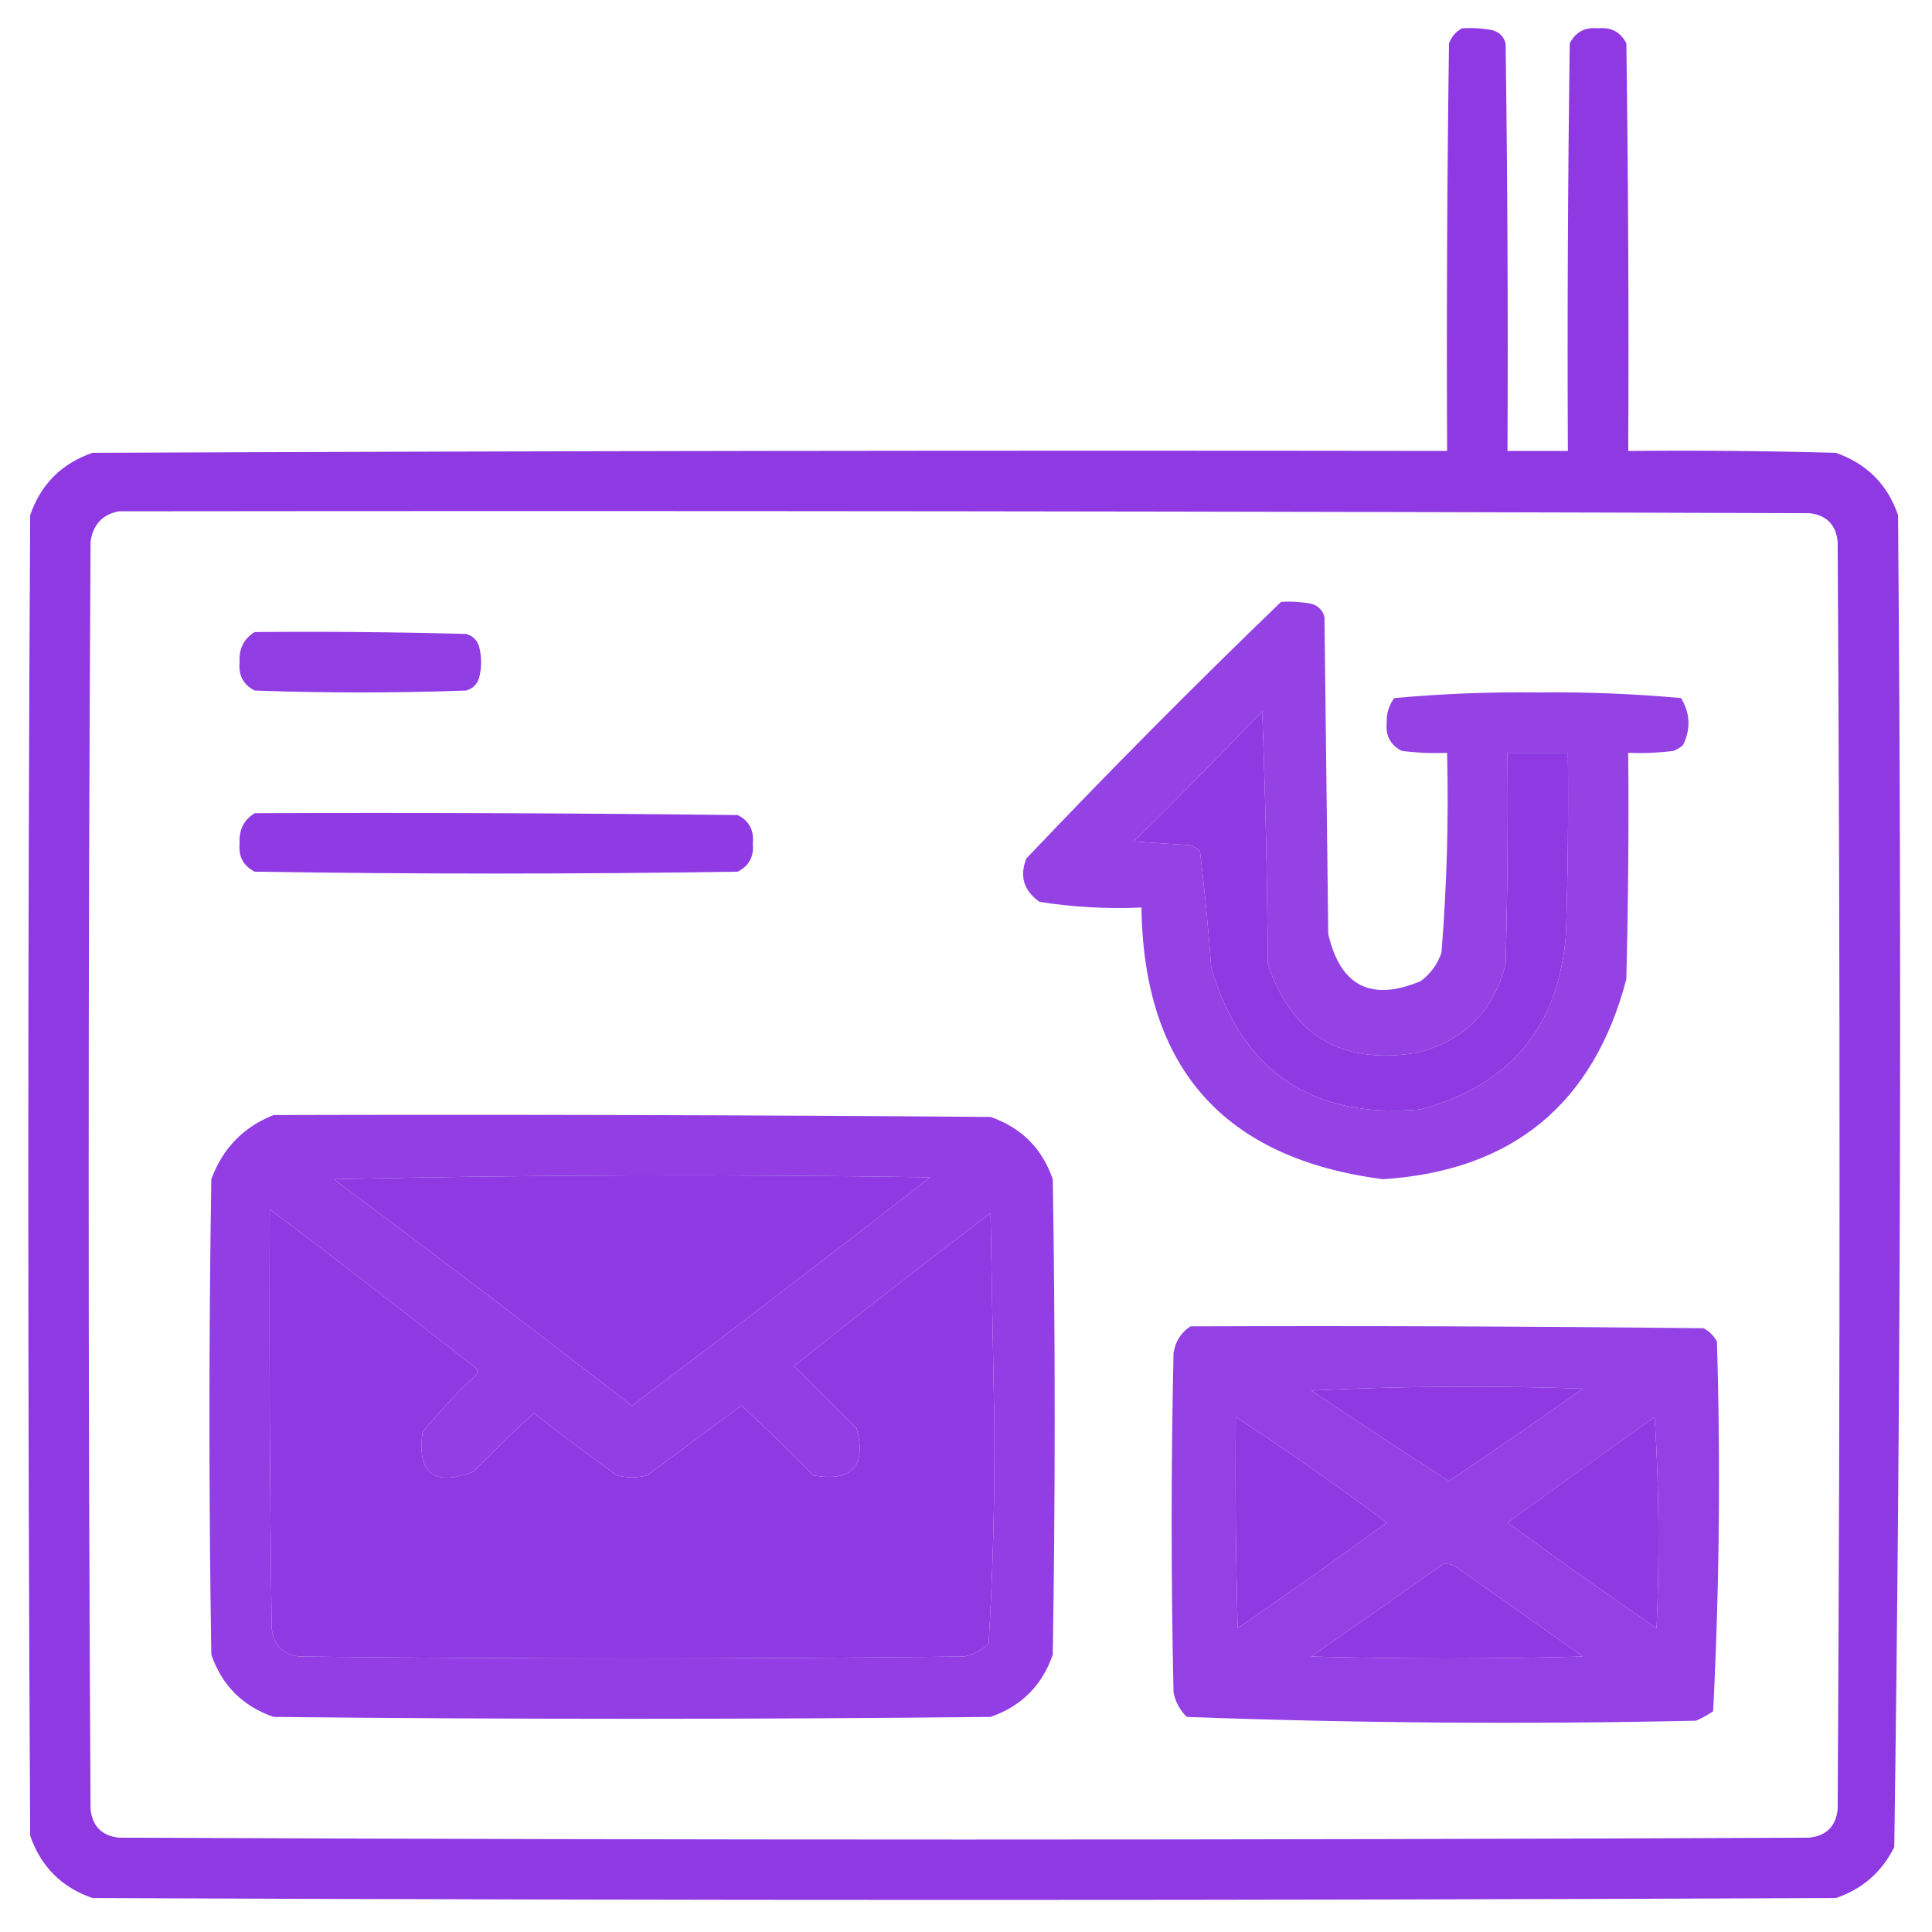
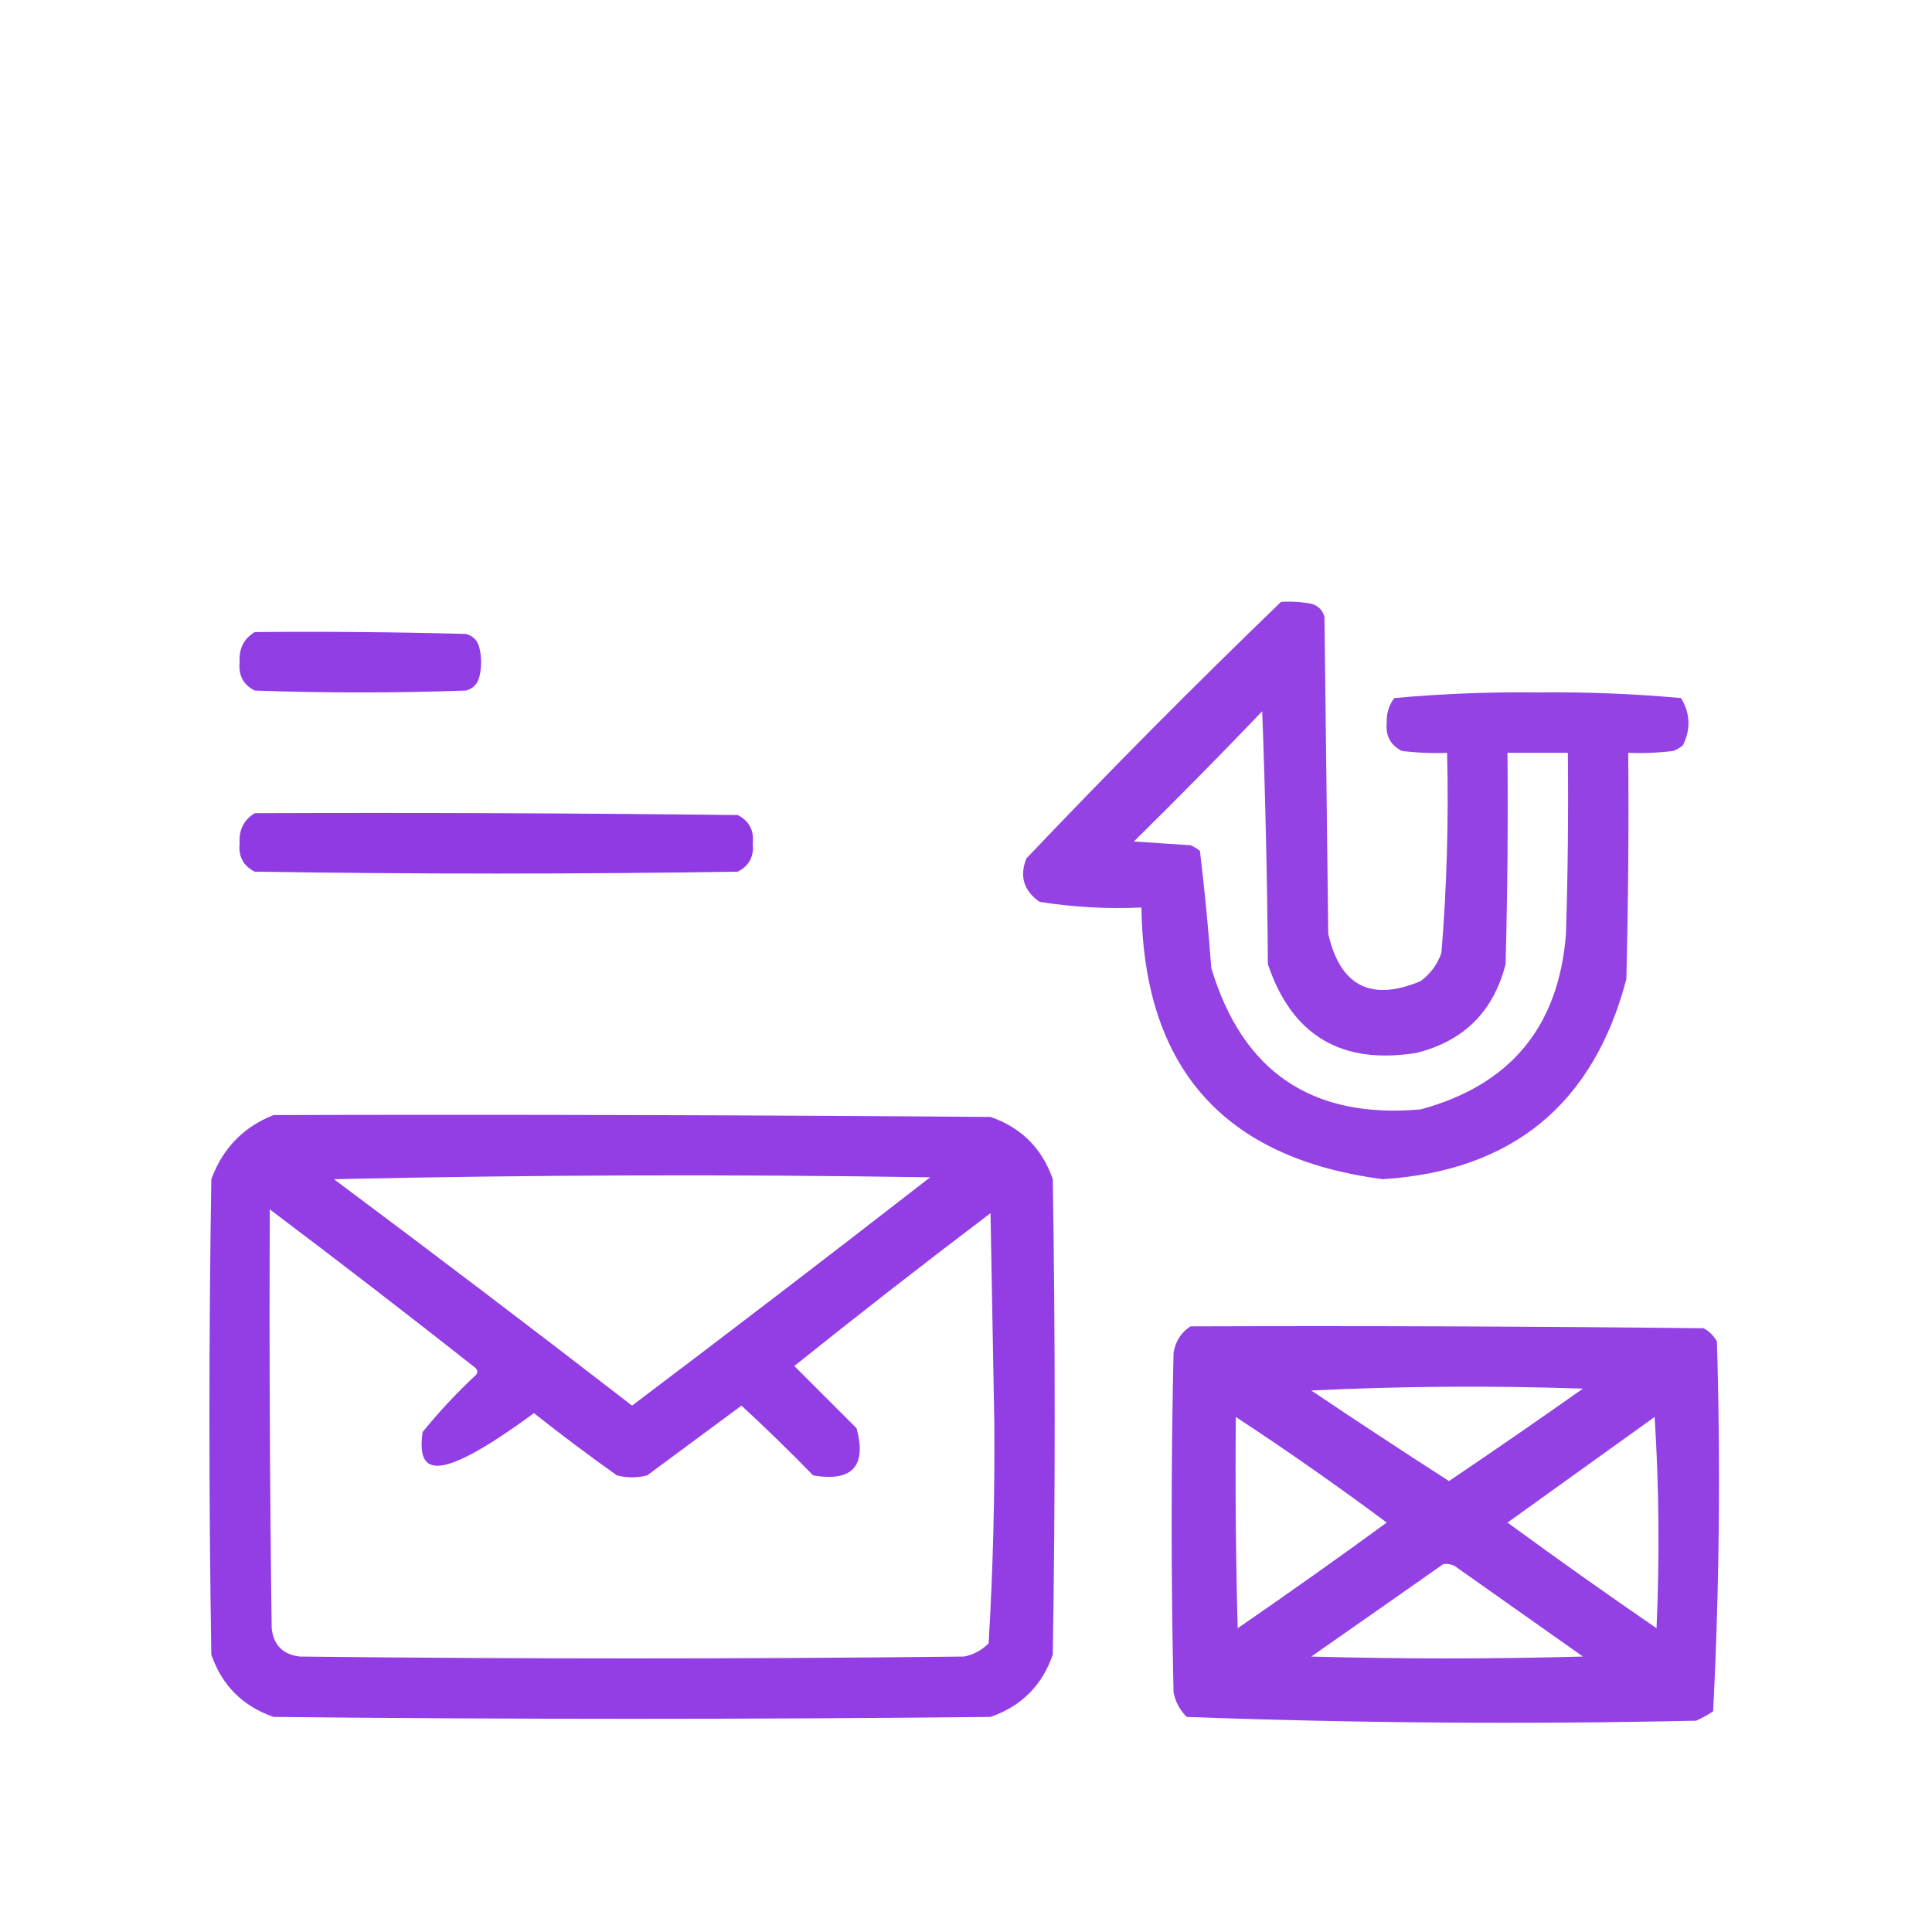
<svg xmlns="http://www.w3.org/2000/svg" width="120" height="120" viewBox="0 0 120 120" fill="none">
-   <path opacity="0.995" fill-rule="evenodd" clip-rule="evenodd" d="M90.82 1.758C91.45 1.719 92.075 1.758 92.695 1.875C93.125 1.992 93.398 2.266 93.516 2.695C93.633 11.132 93.672 19.57 93.633 28.008C94.883 28.008 96.133 28.008 97.383 28.008C97.344 19.57 97.383 11.132 97.5 2.695C97.858 1.988 98.444 1.676 99.258 1.758C100.071 1.676 100.657 1.988 101.016 2.695C101.133 11.132 101.172 19.57 101.133 28.008C105.43 27.969 109.727 28.008 114.023 28.125C115.938 28.789 117.227 30.078 117.891 31.992C118.124 59.583 118.046 87.161 117.656 114.726C116.88 116.285 115.669 117.34 114.023 117.891C77.93 118.047 41.836 118.047 5.742 117.891C3.828 117.227 2.539 115.937 1.875 114.023C1.719 86.68 1.719 59.336 1.875 31.992C2.539 30.078 3.828 28.789 5.742 28.125C33.789 28.008 61.836 27.969 89.883 28.008C89.844 19.57 89.883 11.132 90 2.695C90.162 2.262 90.435 1.949 90.82 1.758ZM7.383 31.758C42.383 31.719 77.383 31.758 112.383 31.875C113.438 31.992 114.023 32.578 114.141 33.633C114.297 59.883 114.297 86.133 114.141 112.383C114.023 113.437 113.438 114.023 112.383 114.141C77.383 114.297 42.383 114.297 7.383 114.141C6.328 114.023 5.742 113.437 5.625 112.383C5.469 86.133 5.469 59.883 5.625 33.633C5.784 32.575 6.37 31.951 7.383 31.758ZM78.398 44.18C78.593 49.374 78.711 54.608 78.75 59.883C80.24 64.321 83.326 66.157 88.008 65.391C90.938 64.648 92.773 62.812 93.516 59.883C93.633 55.508 93.672 51.133 93.633 46.758C94.883 46.758 96.133 46.758 97.383 46.758C97.422 50.508 97.383 54.258 97.266 58.008C96.821 63.764 93.814 67.397 88.242 68.906C81.505 69.51 77.169 66.581 75.234 60.117C75.054 57.678 74.82 55.256 74.531 52.852C74.356 52.705 74.16 52.588 73.945 52.5C72.773 52.422 71.602 52.344 70.43 52.266C73.133 49.601 75.79 46.906 78.398 44.18ZM20.742 73.242C33.046 72.969 45.39 72.93 57.773 73.125C51.635 77.896 45.463 82.623 39.258 87.305C33.114 82.556 26.942 77.868 20.742 73.242ZM16.758 75.117C21.045 78.348 25.302 81.629 29.531 84.961C29.688 85.117 29.688 85.273 29.531 85.43C28.351 86.531 27.258 87.703 26.25 88.945C25.89 91.523 26.945 92.343 29.414 91.406C30.628 90.153 31.878 88.942 33.164 87.773C34.85 89.107 36.568 90.397 38.32 91.641C38.945 91.797 39.57 91.797 40.195 91.641C42.148 90.195 44.102 88.75 46.055 87.305C47.575 88.707 49.059 90.153 50.508 91.641C52.938 92.049 53.836 91.073 53.203 88.711C51.914 87.422 50.625 86.133 49.336 84.844C53.356 81.623 57.419 78.459 61.523 75.352C61.602 79.687 61.68 84.023 61.758 88.359C61.793 92.944 61.676 97.514 61.406 102.07C60.984 102.496 60.477 102.77 59.883 102.891C46.133 103.047 32.383 103.047 18.633 102.891C17.578 102.773 16.992 102.187 16.875 101.133C16.758 92.461 16.719 83.789 16.758 75.117ZM81.445 86.367C87.031 86.094 92.656 86.055 98.32 86.25C95.563 88.194 92.79 90.108 90 91.992C87.126 90.145 84.274 88.27 81.445 86.367ZM76.758 88.008C79.949 90.106 83.074 92.293 86.133 94.57C83.085 96.796 79.999 98.983 76.875 101.133C76.758 96.758 76.719 92.383 76.758 88.008ZM102.773 88.008C103.046 92.343 103.085 96.718 102.891 101.133C99.772 98.991 96.686 96.803 93.633 94.57C96.689 92.369 99.736 90.182 102.773 88.008ZM89.648 97.148C89.895 97.113 90.129 97.152 90.352 97.266C93.008 99.141 95.664 101.016 98.32 102.891C92.695 103.047 87.07 103.047 81.445 102.891C84.195 100.971 86.93 99.057 89.648 97.148Z" fill="#8F39E3" />
  <path opacity="0.952" fill-rule="evenodd" clip-rule="evenodd" d="M79.57 37.383C80.2 37.344 80.825 37.384 81.445 37.5C81.874 37.617 82.148 37.891 82.265 38.32C82.343 44.883 82.421 51.445 82.5 58.008C83.246 61.253 85.161 62.229 88.242 60.938C88.853 60.483 89.282 59.898 89.531 59.18C89.866 55.05 89.983 50.91 89.882 46.758C88.942 46.797 88.004 46.758 87.07 46.641C86.363 46.282 86.051 45.697 86.132 44.883C86.11 44.314 86.266 43.806 86.601 43.359C89.548 43.09 92.517 42.973 95.507 43.008C98.498 42.973 101.466 43.09 104.414 43.359C104.986 44.309 105.025 45.286 104.531 46.289C104.355 46.436 104.16 46.553 103.945 46.641C103.011 46.758 102.073 46.797 101.132 46.758C101.172 51.446 101.132 56.134 101.015 60.82C98.971 68.584 93.931 72.724 85.898 73.242C76.031 71.968 71.031 66.343 70.898 56.367C68.769 56.464 66.66 56.347 64.57 56.016C63.584 55.325 63.311 54.427 63.75 53.32C68.914 47.883 74.187 42.57 79.57 37.383ZM78.398 44.18C75.789 46.906 73.133 49.601 70.429 52.266C71.601 52.344 72.773 52.422 73.945 52.5C74.16 52.588 74.355 52.705 74.531 52.852C74.82 55.256 75.054 57.678 75.234 60.117C77.168 66.581 81.504 69.51 88.242 68.906C93.813 67.397 96.821 63.765 97.265 58.008C97.382 54.259 97.421 50.509 97.382 46.758C96.132 46.758 94.882 46.758 93.632 46.758C93.671 51.134 93.632 55.509 93.515 59.883C92.773 62.813 90.937 64.648 88.007 65.391C83.325 66.158 80.239 64.322 78.75 59.883C78.71 54.609 78.593 49.374 78.398 44.18Z" fill="#8F39E3" />
  <path opacity="0.975" fill-rule="evenodd" clip-rule="evenodd" d="M15.82 39.258C20.196 39.219 24.571 39.258 28.945 39.375C29.375 39.492 29.648 39.766 29.766 40.195C29.922 40.82 29.922 41.445 29.766 42.07C29.648 42.5 29.375 42.773 28.945 42.891C24.57 43.047 20.195 43.047 15.82 42.891C15.114 42.532 14.801 41.946 14.883 41.133C14.832 40.297 15.144 39.672 15.82 39.258Z" fill="#8F39E3" />
  <path opacity="0.989" fill-rule="evenodd" clip-rule="evenodd" d="M15.82 50.508C25.821 50.469 35.821 50.508 45.82 50.625C46.527 50.983 46.84 51.569 46.758 52.383C46.84 53.196 46.527 53.782 45.82 54.141C35.82 54.297 25.82 54.297 15.82 54.141C15.114 53.782 14.801 53.196 14.883 52.383C14.832 51.547 15.144 50.922 15.82 50.508Z" fill="#8F39E3" />
-   <path opacity="0.97" fill-rule="evenodd" clip-rule="evenodd" d="M16.992 69.258C31.836 69.219 46.68 69.258 61.523 69.375C63.438 70.039 64.727 71.328 65.391 73.242C65.547 83.086 65.547 92.93 65.391 102.773C64.727 104.688 63.438 105.977 61.523 106.641C46.68 106.797 31.836 106.797 16.992 106.641C15.078 105.977 13.789 104.688 13.125 102.773C12.969 92.93 12.969 83.086 13.125 73.242C13.833 71.324 15.122 69.996 16.992 69.258ZM20.742 73.242C26.942 77.868 33.114 82.556 39.258 87.305C45.463 82.623 51.635 77.896 57.773 73.125C45.39 72.93 33.046 72.969 20.742 73.242ZM16.758 75.117C16.719 83.79 16.758 92.461 16.875 101.133C16.992 102.188 17.578 102.773 18.633 102.891C32.383 103.047 46.133 103.047 59.883 102.891C60.477 102.77 60.984 102.496 61.406 102.07C61.676 97.515 61.793 92.944 61.758 88.359C61.68 84.023 61.602 79.688 61.523 75.352C57.419 78.459 53.356 81.623 49.336 84.844C50.625 86.133 51.914 87.422 53.203 88.711C53.836 91.073 52.938 92.049 50.508 91.641C49.059 90.153 47.575 88.707 46.055 87.305C44.102 88.75 42.148 90.195 40.195 91.641C39.57 91.797 38.945 91.797 38.32 91.641C36.568 90.397 34.85 89.108 33.164 87.773C31.878 88.942 30.628 90.153 29.414 91.406C26.945 92.343 25.89 91.523 26.25 88.945C27.258 87.703 28.351 86.531 29.531 85.43C29.688 85.273 29.688 85.117 29.531 84.961C25.302 81.629 21.045 78.348 16.758 75.117Z" fill="#8F39E3" />
+   <path opacity="0.97" fill-rule="evenodd" clip-rule="evenodd" d="M16.992 69.258C31.836 69.219 46.68 69.258 61.523 69.375C63.438 70.039 64.727 71.328 65.391 73.242C65.547 83.086 65.547 92.93 65.391 102.773C64.727 104.688 63.438 105.977 61.523 106.641C46.68 106.797 31.836 106.797 16.992 106.641C15.078 105.977 13.789 104.688 13.125 102.773C12.969 92.93 12.969 83.086 13.125 73.242C13.833 71.324 15.122 69.996 16.992 69.258ZM20.742 73.242C26.942 77.868 33.114 82.556 39.258 87.305C45.463 82.623 51.635 77.896 57.773 73.125C45.39 72.93 33.046 72.969 20.742 73.242ZM16.758 75.117C16.719 83.79 16.758 92.461 16.875 101.133C16.992 102.188 17.578 102.773 18.633 102.891C32.383 103.047 46.133 103.047 59.883 102.891C60.477 102.77 60.984 102.496 61.406 102.07C61.676 97.515 61.793 92.944 61.758 88.359C61.68 84.023 61.602 79.688 61.523 75.352C57.419 78.459 53.356 81.623 49.336 84.844C50.625 86.133 51.914 87.422 53.203 88.711C53.836 91.073 52.938 92.049 50.508 91.641C49.059 90.153 47.575 88.707 46.055 87.305C44.102 88.75 42.148 90.195 40.195 91.641C39.57 91.797 38.945 91.797 38.32 91.641C36.568 90.397 34.85 89.108 33.164 87.773C26.945 92.343 25.89 91.523 26.25 88.945C27.258 87.703 28.351 86.531 29.531 85.43C29.688 85.273 29.688 85.117 29.531 84.961C25.302 81.629 21.045 78.348 16.758 75.117Z" fill="#8F39E3" />
  <path opacity="0.959" fill-rule="evenodd" clip-rule="evenodd" d="M73.945 82.383C84.571 82.344 95.196 82.383 105.82 82.5C106.172 82.695 106.445 82.969 106.641 83.32C106.872 90.997 106.793 98.653 106.406 106.289C106.074 106.514 105.722 106.709 105.352 106.875C94.791 107.106 84.244 107.028 73.711 106.641C73.285 106.219 73.012 105.711 72.891 105.117C72.734 98.086 72.734 91.055 72.891 84.023C73.015 83.3 73.367 82.754 73.945 82.383ZM81.445 86.367C84.274 88.27 87.126 90.145 90 91.992C92.79 90.108 95.563 88.194 98.32 86.25C92.656 86.055 87.031 86.095 81.445 86.367ZM76.758 88.008C76.719 92.384 76.758 96.758 76.875 101.133C79.999 98.983 83.085 96.796 86.133 94.57C83.074 92.293 79.949 90.106 76.758 88.008ZM102.773 88.008C99.737 90.182 96.69 92.37 93.633 94.57C96.686 96.803 99.772 98.991 102.891 101.133C103.085 96.718 103.046 92.343 102.773 88.008ZM89.648 97.148C86.93 99.057 84.195 100.971 81.445 102.891C87.07 103.047 92.695 103.047 98.32 102.891C95.664 101.016 93.008 99.141 90.352 97.266C90.129 97.153 89.895 97.114 89.648 97.148Z" fill="#8F39E3" />
</svg>